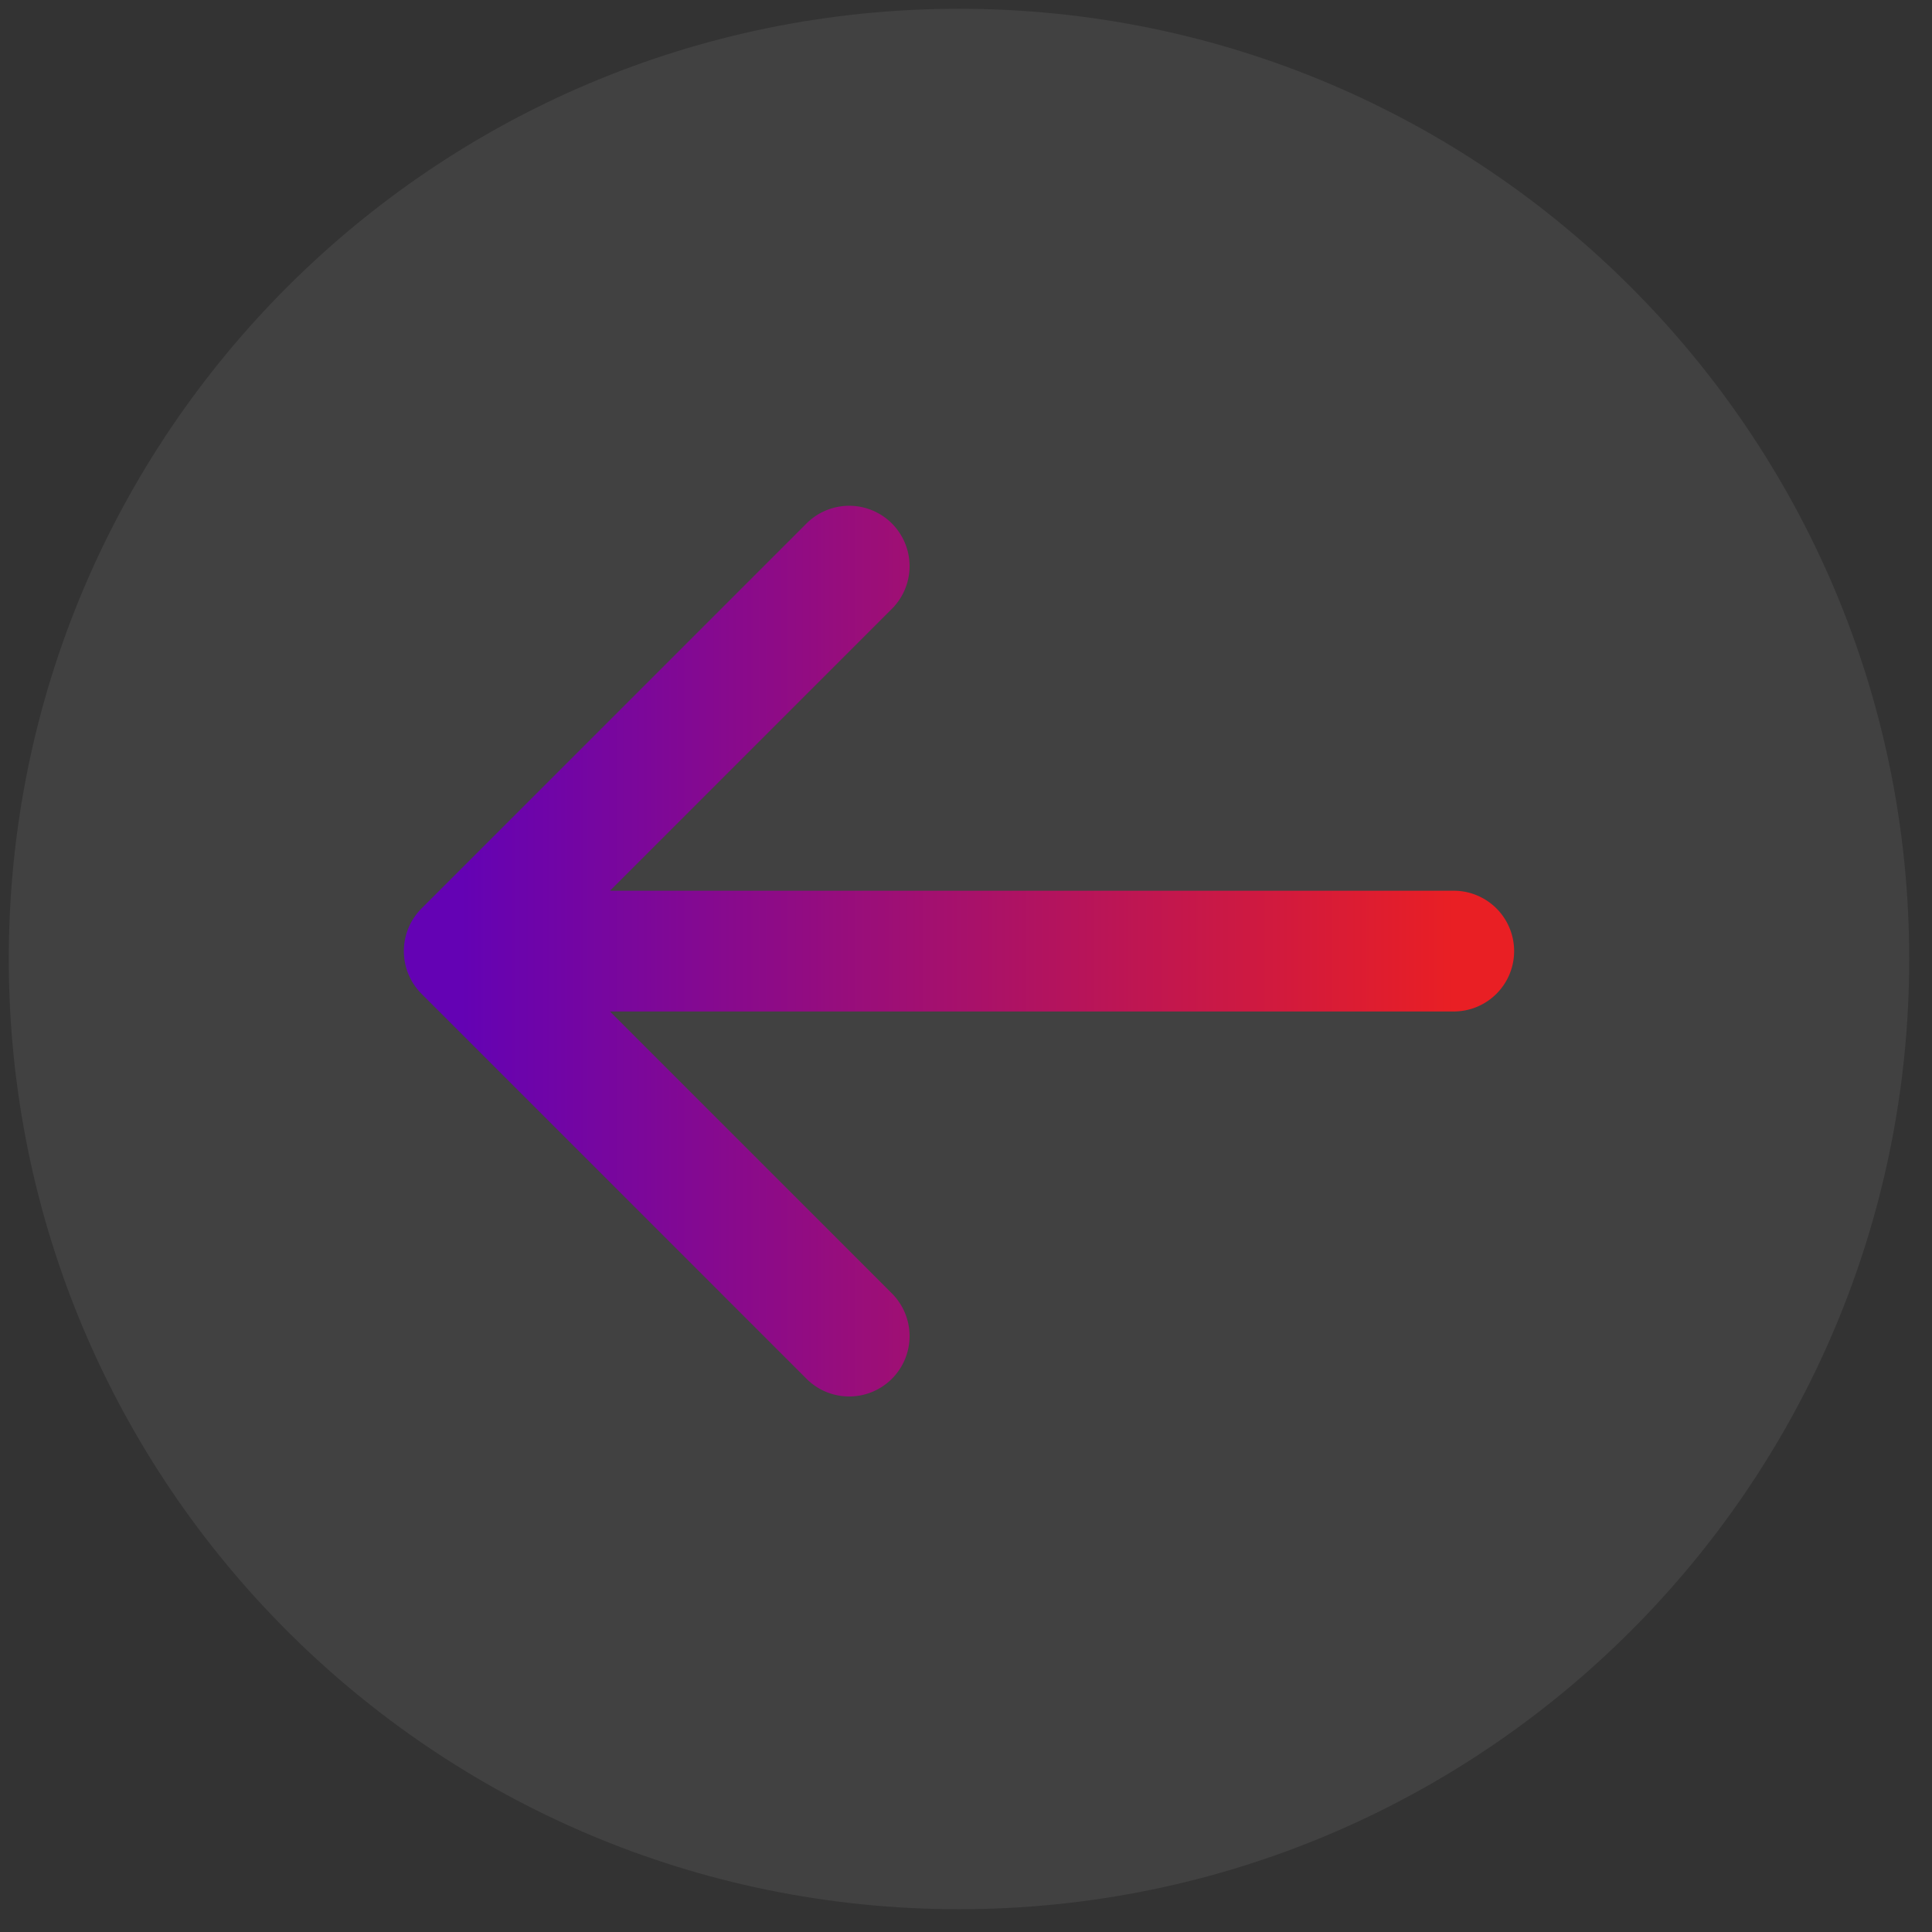
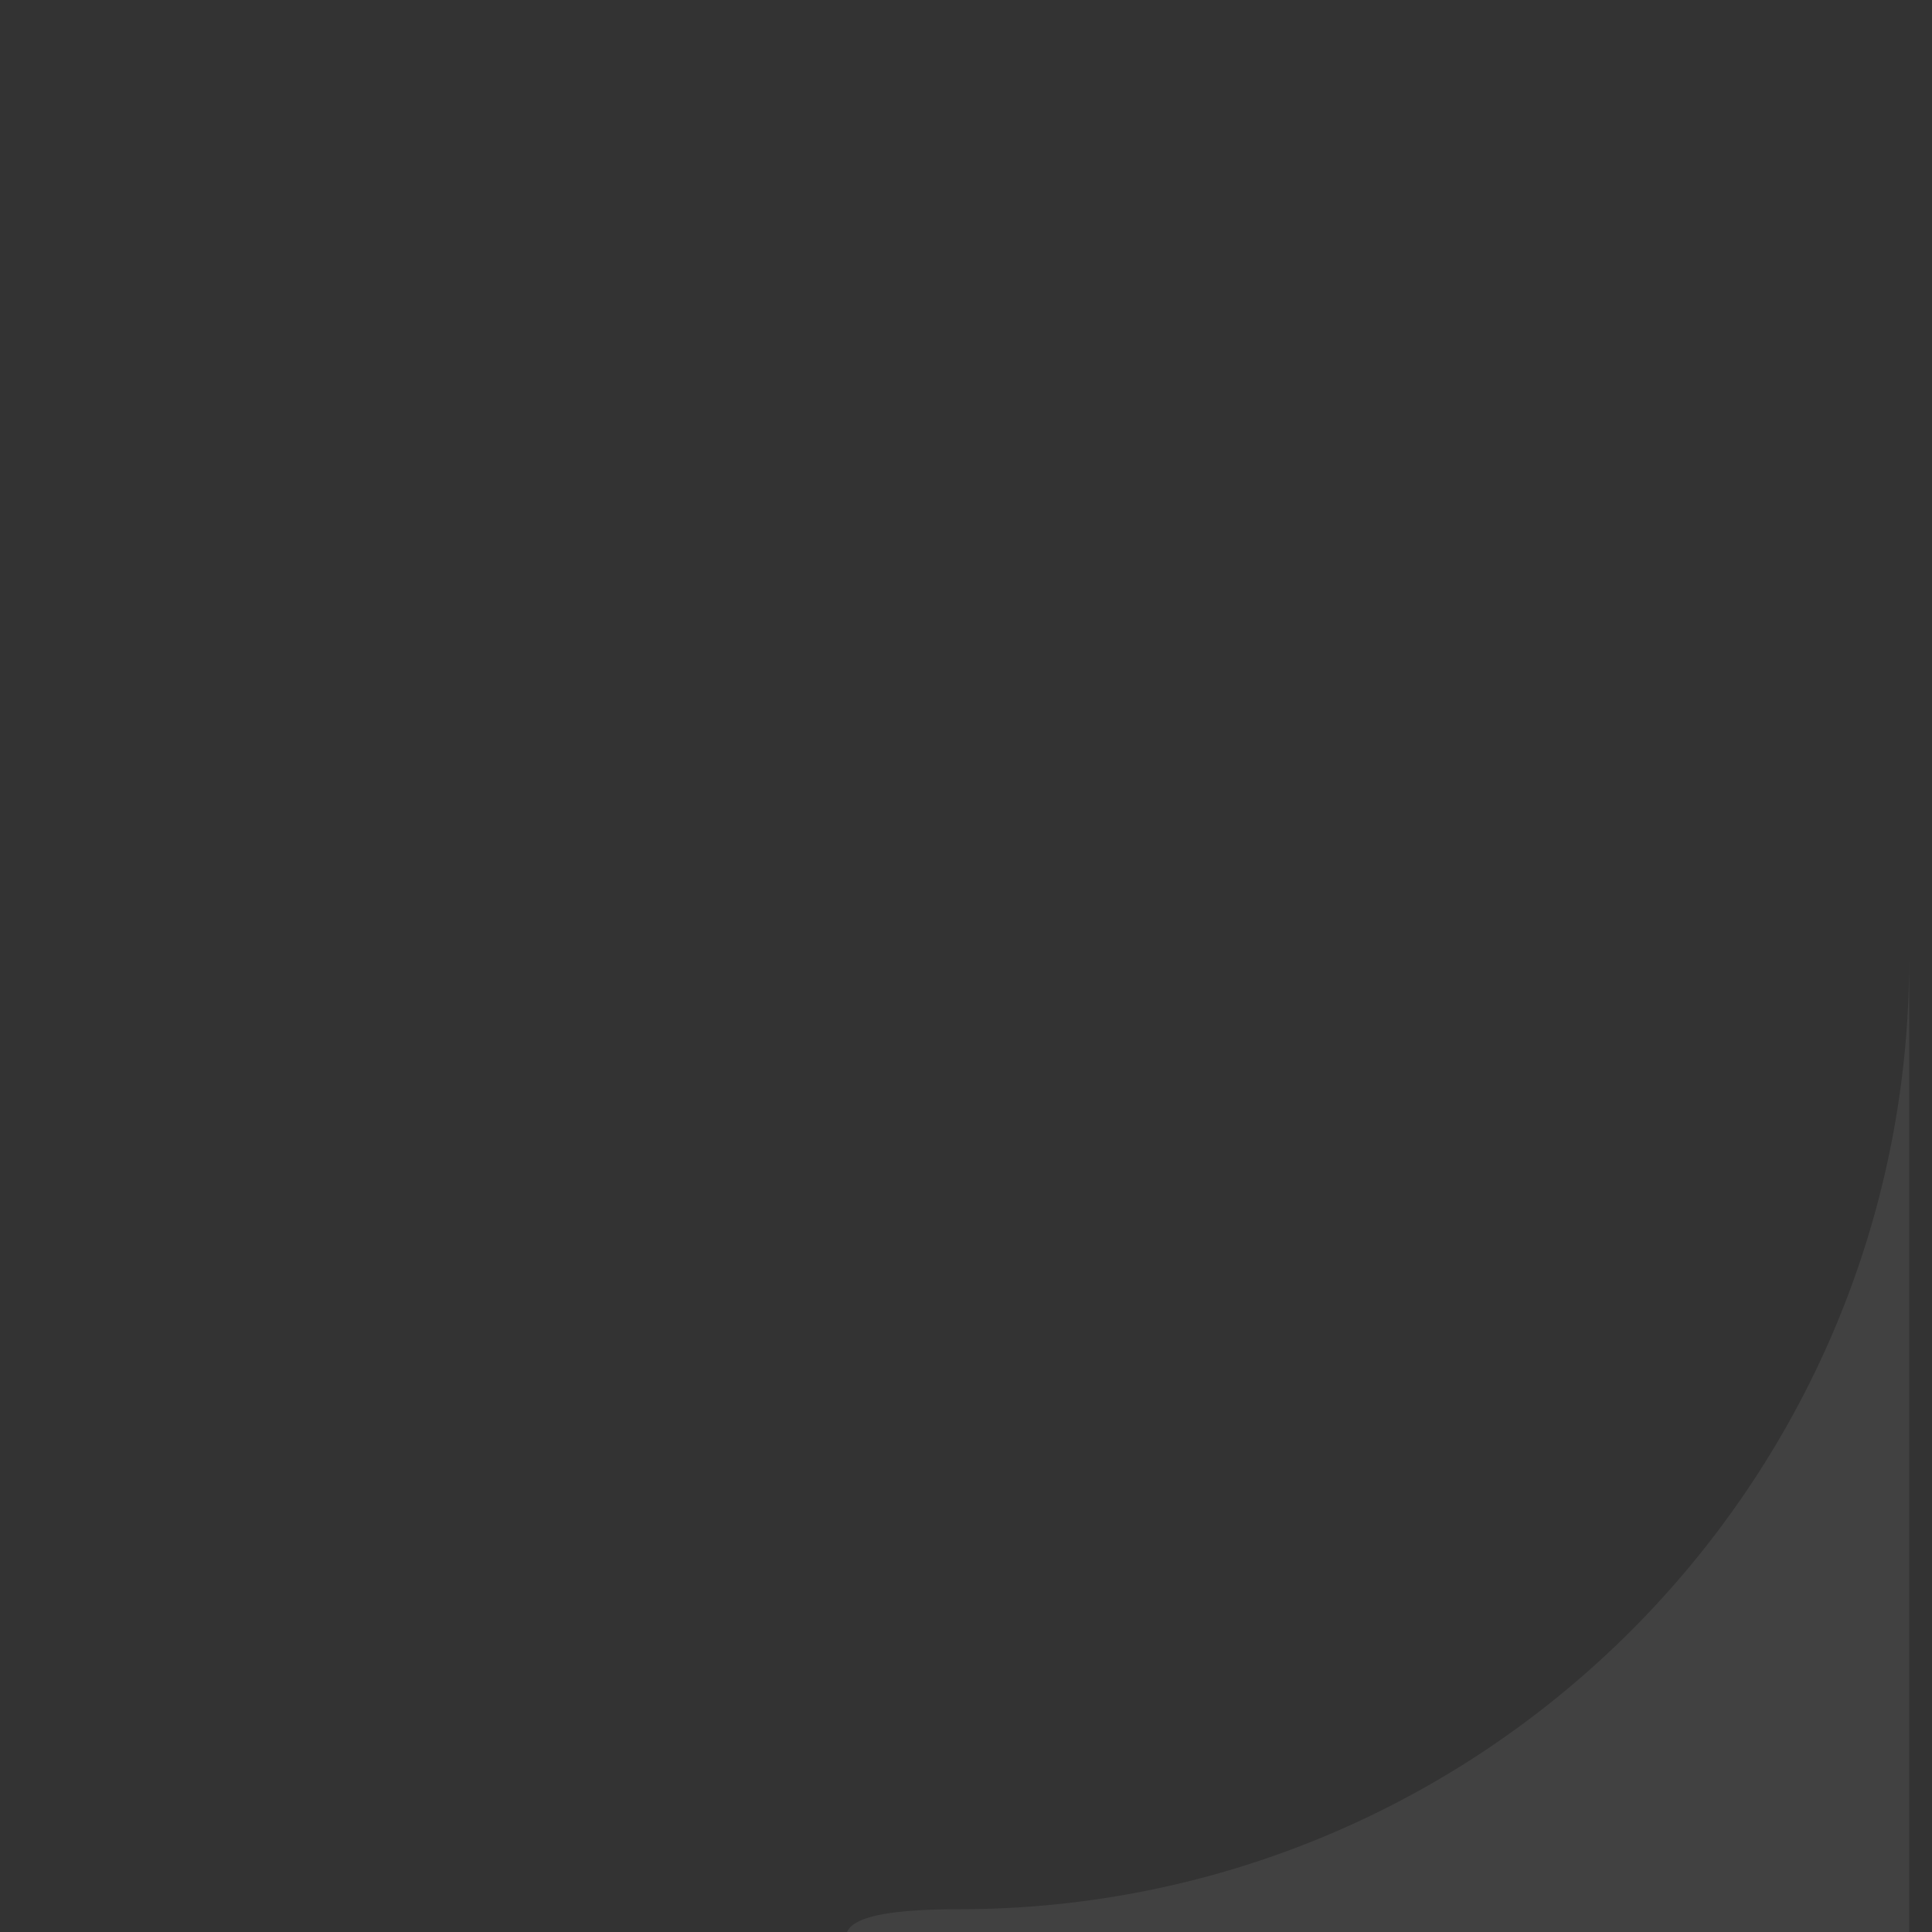
<svg xmlns="http://www.w3.org/2000/svg" data-bbox="0.218 0.218 47.216 47.216" width="48" height="48" viewBox="0 0 48 48" data-type="ugc">
  <rect x="0" y="0" width="48" height="48" fill="#333333" stroke="none" />
  <g>
-     <path d="M47.434 23.826c0 13.038-10.57 23.608-23.608 23.608S.218 36.864.218 23.826 10.788.218 23.826.218s23.608 10.57 23.608 23.608" fill="#ffffff" fill-opacity=".07" />
-     <path d="M36.118 25.13a1.5 1.5 0 0 0 0-3zm-25.645-2.56a1.5 1.5 0 0 0 0 2.121l9.546 9.546a1.5 1.5 0 1 0 2.121-2.121l-8.485-8.486 8.485-8.485a1.5 1.5 0 1 0-2.121-2.121zm25.645-.44H11.533v3h24.585z" fill="url(#d63bfba8-c032-48fc-85e1-91b0502f733e)" fill-opacity=".97" />
+     <path d="M47.434 23.826c0 13.038-10.57 23.608-23.608 23.608s23.608 10.57 23.608 23.608" fill="#ffffff" fill-opacity=".07" />
    <defs fill="none">
      <linearGradient id="d63bfba8-c032-48fc-85e1-91b0502f733e" x1="11.533" y1="23.13" x2="36.118" y2="23.13" gradientUnits="userSpaceOnUse">
        <stop stop-color="#6500B7" />
        <stop offset="1" stop-color="#EE1E23" />
      </linearGradient>
    </defs>
  </g>
</svg>